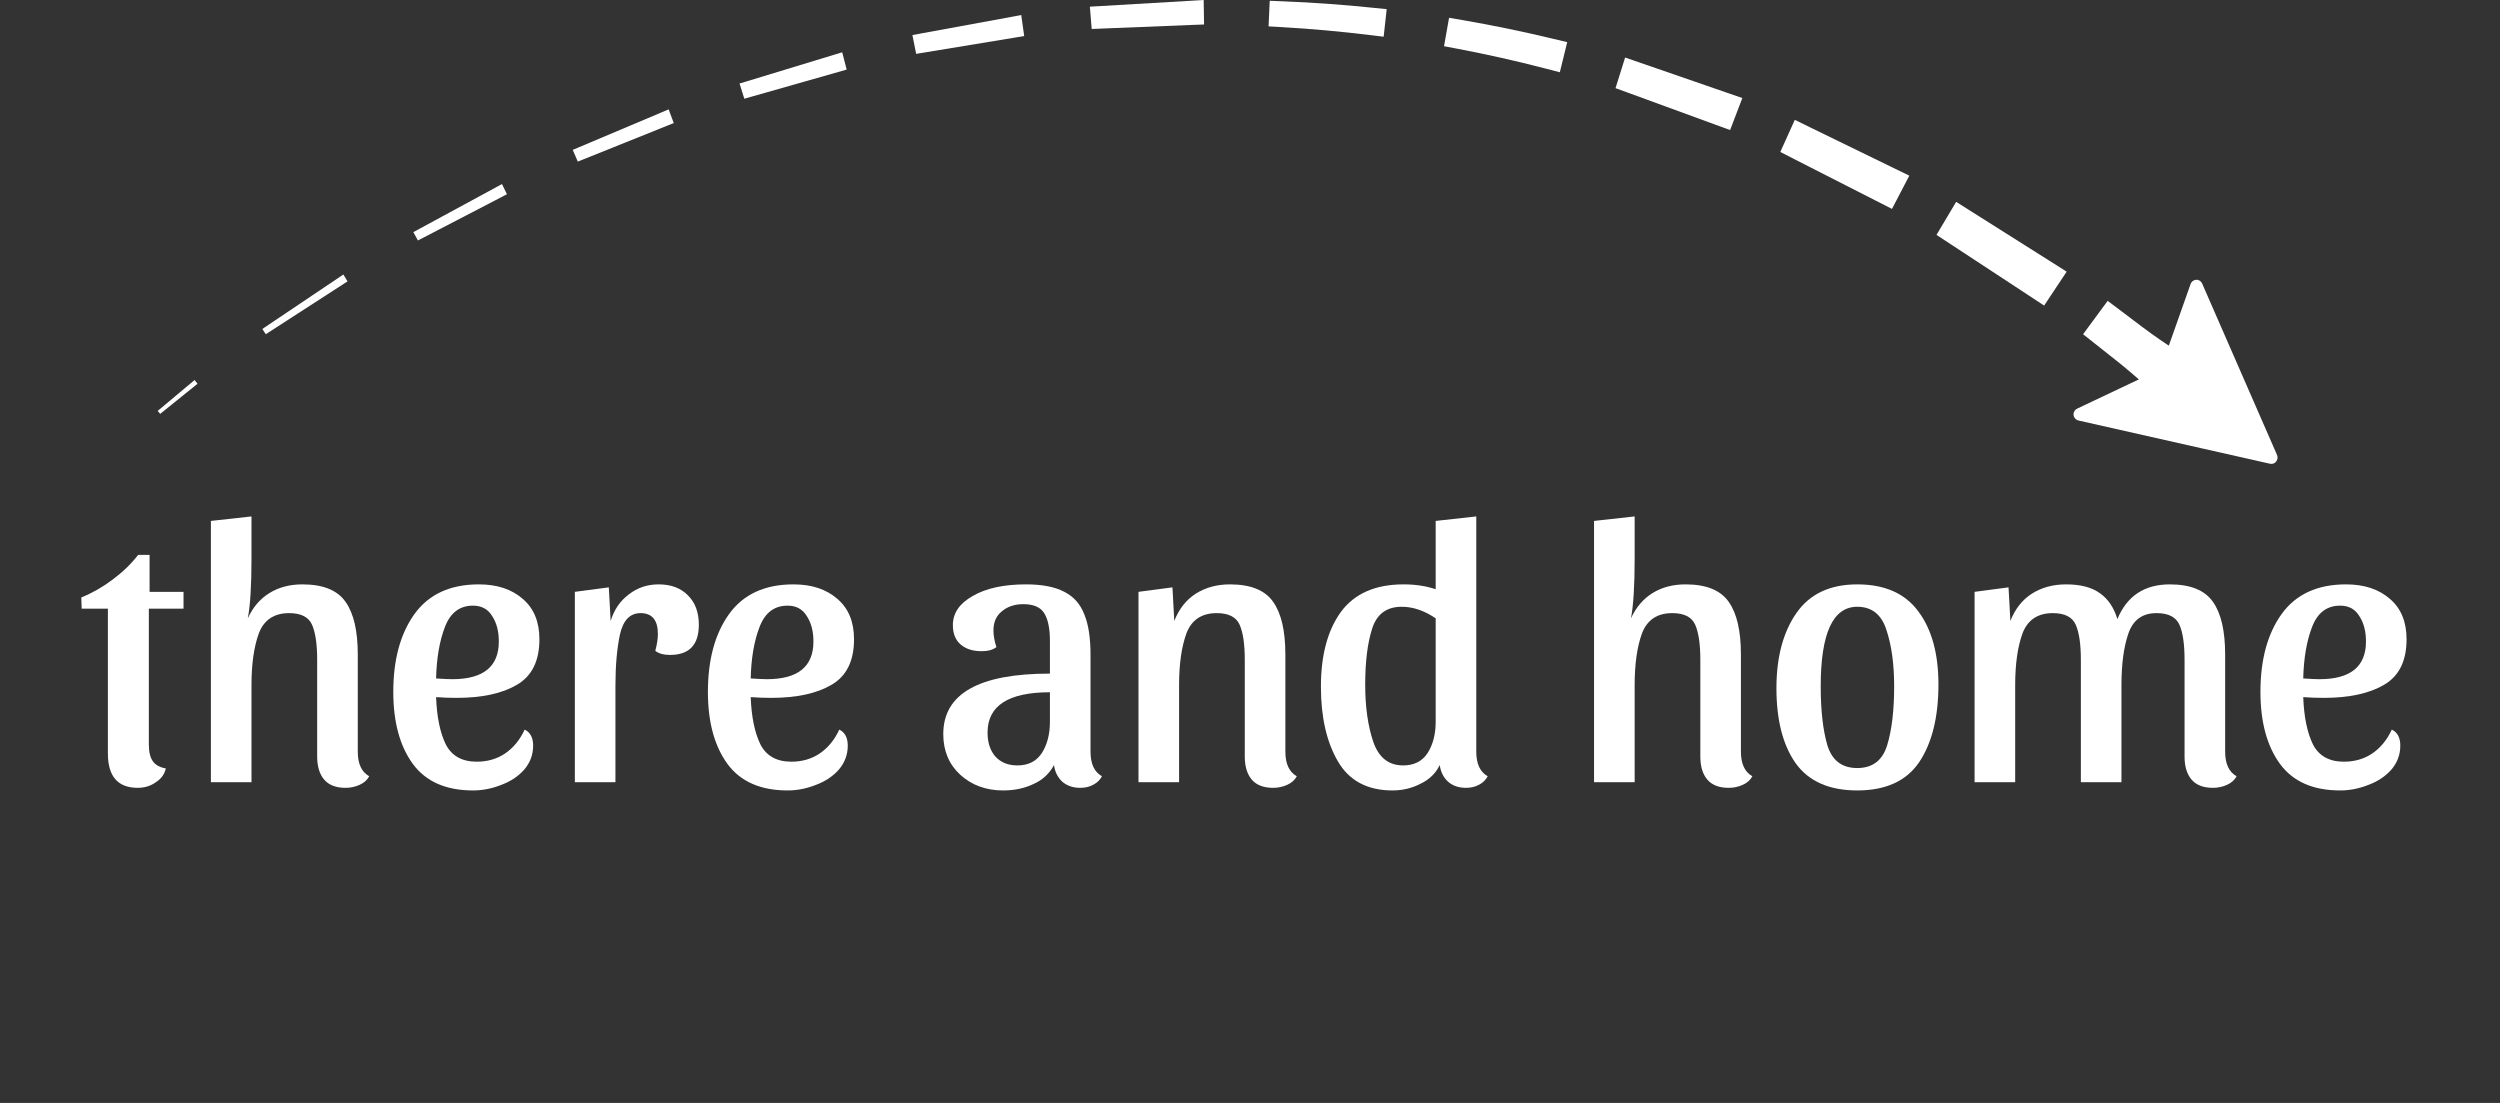
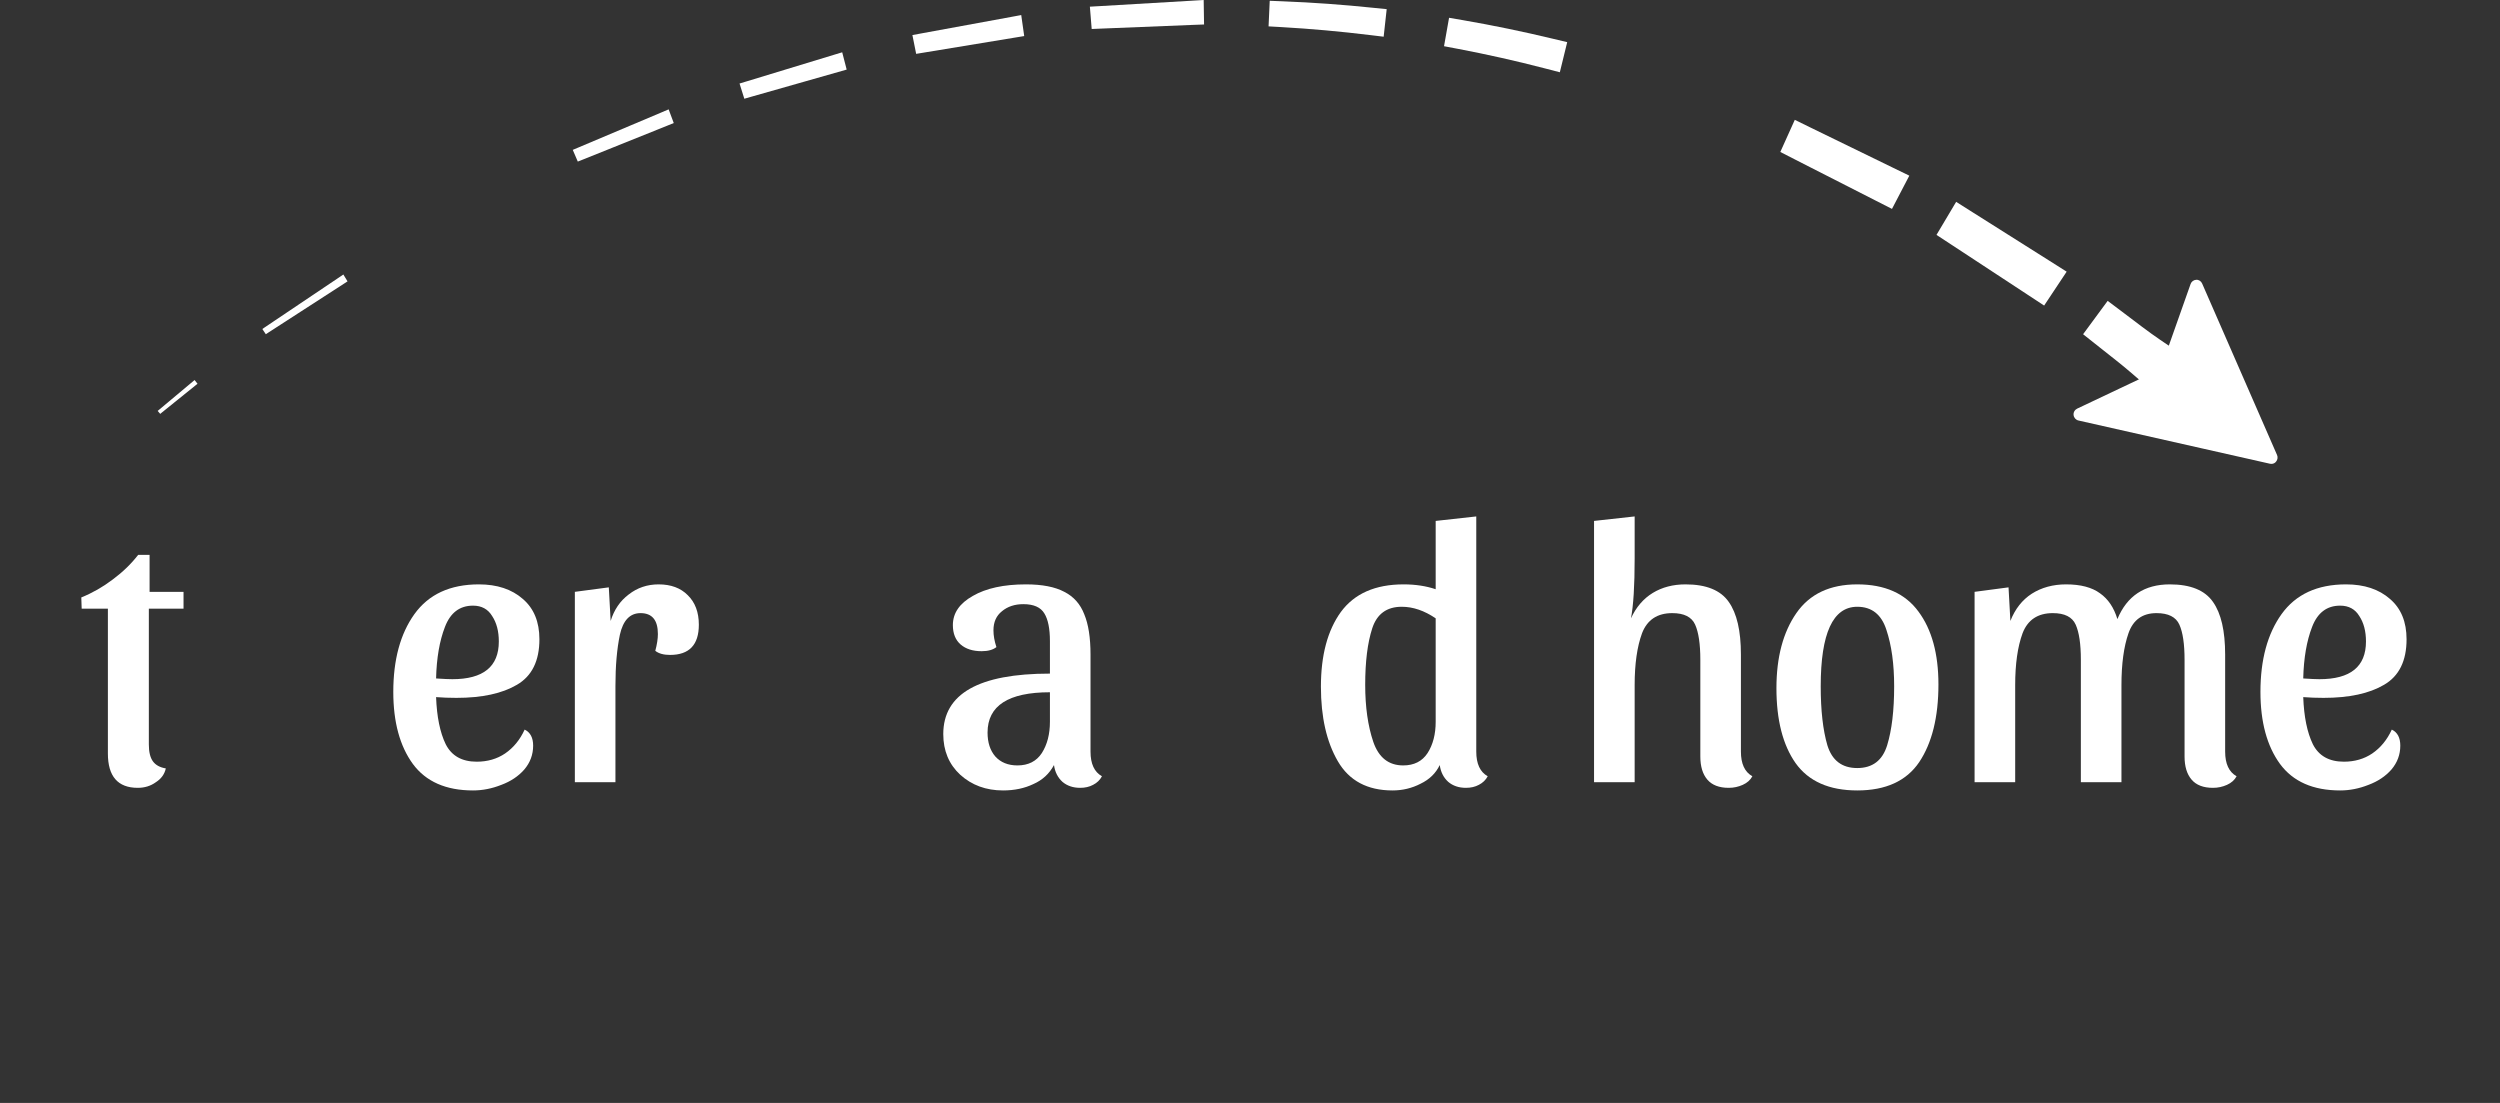
<svg xmlns="http://www.w3.org/2000/svg" width="136" height="60" viewBox="0 0 136 60" fill="none">
  <rect x="0" y="0" width="136" height="60" fill="#333333" stroke="none" />
  <path d="M4.443 33.11L4.423 32.501C5.025 32.257 5.594 31.932 6.13 31.526C6.678 31.12 7.14 30.673 7.515 30.186H8.137V32.196H9.984V33.11H8.097V40.502C8.097 40.908 8.171 41.213 8.318 41.416C8.465 41.619 8.699 41.748 9.02 41.802C8.953 42.113 8.773 42.364 8.478 42.553C8.197 42.756 7.869 42.858 7.495 42.858C6.411 42.858 5.869 42.235 5.869 40.989V33.11H4.443Z" fill="white" />
-   <path d="M13.681 30.389C13.681 31.864 13.614 32.947 13.48 33.638C13.761 33.029 14.156 32.568 14.665 32.257C15.173 31.946 15.769 31.79 16.451 31.79C17.576 31.79 18.359 32.108 18.8 32.744C19.242 33.367 19.463 34.322 19.463 35.608V40.888C19.463 41.551 19.67 41.998 20.085 42.228C19.978 42.431 19.804 42.587 19.563 42.695C19.322 42.804 19.068 42.858 18.8 42.858C18.278 42.858 17.89 42.709 17.636 42.411C17.382 42.113 17.254 41.694 17.254 41.152V35.892C17.254 35.039 17.161 34.403 16.973 33.983C16.786 33.563 16.371 33.354 15.729 33.354C14.912 33.354 14.364 33.719 14.082 34.45C13.815 35.181 13.681 36.122 13.681 37.273V42.553H11.473V28.338L13.681 28.094V30.389Z" fill="white" />
  <path d="M28.541 39.69C28.849 39.839 29.003 40.13 29.003 40.563C29.003 41.05 28.843 41.484 28.521 41.863C28.2 42.228 27.785 42.506 27.277 42.695C26.768 42.898 26.253 43 25.731 43C24.259 43 23.168 42.519 22.459 41.558C21.749 40.583 21.395 39.277 21.395 37.639C21.395 35.892 21.776 34.484 22.539 33.415C23.315 32.331 24.486 31.79 26.052 31.79C27.042 31.79 27.839 32.054 28.441 32.582C29.043 33.096 29.344 33.828 29.344 34.775C29.344 35.953 28.936 36.779 28.12 37.253C27.317 37.727 26.219 37.964 24.827 37.964C24.439 37.964 24.071 37.95 23.723 37.923C23.763 38.992 23.937 39.846 24.245 40.482C24.566 41.118 25.129 41.436 25.932 41.436C26.52 41.436 27.036 41.287 27.477 40.989C27.932 40.678 28.287 40.245 28.541 39.69ZM25.731 32.947C25.008 32.947 24.5 33.333 24.205 34.105C23.911 34.863 23.75 35.797 23.723 36.908C24.125 36.935 24.419 36.948 24.607 36.948C26.293 36.948 27.136 36.264 27.136 34.897C27.136 34.342 27.016 33.882 26.775 33.516C26.547 33.137 26.199 32.947 25.731 32.947Z" fill="white" />
  <path d="M34.845 33.354C34.27 33.354 33.895 33.746 33.721 34.532C33.56 35.303 33.48 36.231 33.48 37.314V42.553H31.272V32.196L33.119 31.952L33.219 33.78C33.407 33.171 33.734 32.69 34.203 32.338C34.671 31.973 35.213 31.79 35.829 31.79C36.498 31.79 37.027 31.986 37.415 32.379C37.816 32.772 38.017 33.306 38.017 33.983C38.017 35.08 37.495 35.628 36.451 35.628C36.103 35.628 35.836 35.554 35.648 35.405C35.742 35.053 35.789 34.748 35.789 34.491C35.789 33.733 35.474 33.354 34.845 33.354Z" fill="white" />
-   <path d="M45.657 39.69C45.964 39.839 46.118 40.13 46.118 40.563C46.118 41.05 45.958 41.484 45.636 41.863C45.315 42.228 44.9 42.506 44.392 42.695C43.883 42.898 43.368 43 42.846 43C41.374 43 40.283 42.519 39.574 41.558C38.864 40.583 38.51 39.277 38.51 37.639C38.51 35.892 38.891 34.484 39.654 33.415C40.43 32.331 41.601 31.79 43.167 31.79C44.157 31.79 44.954 32.054 45.556 32.582C46.158 33.096 46.459 33.828 46.459 34.775C46.459 35.953 46.051 36.779 45.235 37.253C44.432 37.727 43.334 37.964 41.943 37.964C41.554 37.964 41.186 37.95 40.838 37.923C40.879 38.992 41.053 39.846 41.36 40.482C41.681 41.118 42.244 41.436 43.047 41.436C43.636 41.436 44.151 41.287 44.593 40.989C45.047 40.678 45.402 40.245 45.657 39.69ZM42.846 32.947C42.123 32.947 41.615 33.333 41.32 34.105C41.026 34.863 40.865 35.797 40.838 36.908C41.24 36.935 41.534 36.948 41.722 36.948C43.408 36.948 44.251 36.264 44.251 34.897C44.251 34.342 44.131 33.882 43.89 33.516C43.662 33.137 43.314 32.947 42.846 32.947Z" fill="white" />
  <path d="M57.337 41.619C57.082 42.093 56.708 42.438 56.212 42.655C55.731 42.885 55.182 43 54.566 43C53.643 43 52.867 42.716 52.237 42.147C51.622 41.578 51.314 40.841 51.314 39.934C51.314 37.74 53.248 36.644 57.116 36.644V34.877C57.116 34.2 57.015 33.699 56.815 33.374C56.614 33.035 56.232 32.866 55.67 32.866C55.202 32.866 54.814 32.995 54.506 33.252C54.198 33.496 54.044 33.841 54.044 34.288C54.044 34.572 54.098 34.877 54.205 35.202C54.017 35.351 53.75 35.425 53.402 35.425C52.92 35.425 52.539 35.303 52.258 35.06C51.977 34.816 51.836 34.464 51.836 34.004C51.836 33.354 52.197 32.826 52.92 32.419C53.643 32 54.606 31.79 55.811 31.79C56.694 31.79 57.39 31.925 57.899 32.196C58.407 32.453 58.769 32.859 58.983 33.415C59.21 33.956 59.324 34.687 59.324 35.608V40.888C59.324 41.551 59.532 41.998 59.946 42.228C59.839 42.431 59.679 42.587 59.465 42.695C59.264 42.804 59.03 42.858 58.762 42.858C58.374 42.858 58.053 42.749 57.798 42.533C57.544 42.303 57.39 41.998 57.337 41.619ZM55.349 41.639C55.938 41.639 56.38 41.416 56.674 40.969C56.968 40.509 57.116 39.94 57.116 39.263V37.659C54.854 37.659 53.723 38.39 53.723 39.852C53.723 40.394 53.864 40.827 54.145 41.152C54.439 41.477 54.84 41.639 55.349 41.639Z" fill="white" />
-   <path d="M61.934 32.196L63.781 31.952L63.881 33.78C64.135 33.13 64.524 32.636 65.046 32.298C65.581 31.959 66.203 31.79 66.913 31.79C68.037 31.79 68.82 32.108 69.261 32.744C69.703 33.367 69.924 34.322 69.924 35.608V40.888C69.924 41.551 70.131 41.998 70.546 42.228C70.439 42.431 70.265 42.587 70.024 42.695C69.783 42.804 69.529 42.858 69.261 42.858C68.739 42.858 68.351 42.709 68.097 42.411C67.843 42.113 67.716 41.694 67.716 41.152V35.892C67.716 35.039 67.622 34.403 67.434 33.983C67.247 33.563 66.832 33.354 66.19 33.354C65.374 33.354 64.825 33.719 64.544 34.45C64.276 35.181 64.142 36.122 64.142 37.273V42.553H61.934V32.196Z" fill="white" />
  <path d="M80.309 40.888C80.309 41.551 80.517 41.998 80.932 42.228C80.825 42.431 80.664 42.587 80.45 42.695C80.249 42.804 80.015 42.858 79.747 42.858C79.359 42.858 79.038 42.749 78.784 42.533C78.529 42.303 78.375 41.998 78.322 41.619C78.108 42.066 77.76 42.404 77.278 42.635C76.809 42.878 76.301 43 75.752 43C74.387 43 73.397 42.472 72.781 41.416C72.165 40.36 71.858 39.006 71.858 37.354C71.858 35.648 72.219 34.295 72.942 33.293C73.678 32.291 74.815 31.79 76.355 31.79C76.997 31.79 77.579 31.878 78.101 32.054V28.338L80.309 28.094V40.888ZM78.101 33.638C77.485 33.218 76.87 33.008 76.254 33.008C75.438 33.008 74.902 33.401 74.648 34.186C74.394 34.972 74.267 35.994 74.267 37.253C74.267 38.458 74.414 39.493 74.708 40.36C75.003 41.213 75.545 41.639 76.334 41.639C76.923 41.639 77.365 41.416 77.659 40.969C77.954 40.509 78.101 39.94 78.101 39.263V33.638Z" fill="white" />
  <path d="M88.925 30.389C88.925 31.864 88.858 32.947 88.724 33.638C89.005 33.029 89.4 32.568 89.908 32.257C90.417 31.946 91.013 31.79 91.695 31.79C92.819 31.79 93.602 32.108 94.044 32.744C94.486 33.367 94.706 34.322 94.706 35.608V40.888C94.706 41.551 94.914 41.998 95.329 42.228C95.222 42.431 95.048 42.587 94.807 42.695C94.566 42.804 94.312 42.858 94.044 42.858C93.522 42.858 93.134 42.709 92.879 42.411C92.625 42.113 92.498 41.694 92.498 41.152V35.892C92.498 35.039 92.404 34.403 92.217 33.983C92.03 33.563 91.615 33.354 90.972 33.354C90.156 33.354 89.607 33.719 89.326 34.45C89.058 35.181 88.925 36.122 88.925 37.273V42.553H86.716V28.338L88.925 28.094V30.389Z" fill="white" />
  <path d="M101.035 31.79C102.534 31.79 103.645 32.284 104.367 33.273C105.09 34.247 105.451 35.567 105.451 37.233C105.451 39.006 105.103 40.414 104.407 41.457C103.711 42.486 102.587 43 101.035 43C99.509 43 98.391 42.506 97.682 41.517C96.986 40.529 96.638 39.169 96.638 37.436C96.638 35.757 96.999 34.396 97.722 33.354C98.445 32.311 99.549 31.79 101.035 31.79ZM101.035 41.782C101.864 41.782 102.407 41.369 102.661 40.543C102.915 39.717 103.042 38.647 103.042 37.334C103.042 36.129 102.902 35.107 102.621 34.267C102.353 33.428 101.824 33.008 101.035 33.008C99.71 33.008 99.047 34.45 99.047 37.334C99.047 38.647 99.168 39.717 99.409 40.543C99.663 41.369 100.205 41.782 101.035 41.782Z" fill="white" />
  <path d="M107.417 32.196L109.264 31.952L109.365 33.78C109.619 33.13 110.007 32.636 110.529 32.298C111.064 31.959 111.687 31.79 112.396 31.79C113.186 31.79 113.801 31.952 114.243 32.277C114.685 32.589 114.999 33.056 115.186 33.679C115.708 32.419 116.659 31.79 118.037 31.79C119.161 31.79 119.944 32.108 120.386 32.744C120.828 33.367 121.048 34.322 121.048 35.608V40.888C121.048 41.551 121.256 41.998 121.671 42.228C121.564 42.431 121.39 42.587 121.149 42.695C120.908 42.804 120.654 42.858 120.386 42.858C119.864 42.858 119.476 42.709 119.222 42.411C118.967 42.113 118.84 41.694 118.84 41.152V35.892C118.84 35.039 118.747 34.403 118.559 33.983C118.372 33.563 117.957 33.354 117.314 33.354C116.552 33.354 116.043 33.719 115.789 34.45C115.534 35.181 115.407 36.122 115.407 37.273V42.553H113.199V35.892C113.199 35.039 113.105 34.403 112.918 33.983C112.731 33.563 112.316 33.354 111.673 33.354C110.857 33.354 110.308 33.719 110.027 34.45C109.759 35.181 109.626 36.122 109.626 37.273V42.553H107.417V32.196Z" fill="white" />
  <path d="M130.114 39.69C130.422 39.839 130.576 40.13 130.576 40.563C130.576 41.05 130.416 41.484 130.094 41.863C129.773 42.228 129.358 42.506 128.85 42.695C128.341 42.898 127.826 43 127.304 43C125.832 43 124.741 42.519 124.032 41.558C123.322 40.583 122.968 39.277 122.968 37.639C122.968 35.892 123.349 34.484 124.112 33.415C124.888 32.331 126.059 31.79 127.625 31.79C128.615 31.79 129.412 32.054 130.014 32.582C130.616 33.096 130.917 33.828 130.917 34.775C130.917 35.953 130.509 36.779 129.693 37.253C128.89 37.727 127.792 37.964 126.4 37.964C126.012 37.964 125.644 37.95 125.296 37.923C125.336 38.992 125.51 39.846 125.818 40.482C126.139 41.118 126.702 41.436 127.505 41.436C128.094 41.436 128.609 41.287 129.05 40.989C129.505 40.678 129.86 40.245 130.114 39.69ZM127.304 32.947C126.581 32.947 126.073 33.333 125.778 34.105C125.484 34.863 125.323 35.797 125.296 36.908C125.698 36.935 125.992 36.948 126.18 36.948C127.866 36.948 128.709 36.264 128.709 34.897C128.709 34.342 128.589 33.882 128.348 33.516C128.12 33.137 127.772 32.947 127.304 32.947Z" fill="white" />
  <path d="M116.044 20.372C115.453 19.856 114.826 19.379 114.214 18.891L113.32 18.182L114.657 16.367L115.565 17.05C116.206 17.531 116.836 18.026 117.501 18.478L118.487 19.147L116.942 21.148L116.044 20.372Z" fill="white" />
  <path d="M110.286 16.021L106.225 13.355L105.345 12.778L106.415 10.98L107.302 11.542L111.504 14.195L112.426 14.779L111.201 16.623L110.286 16.021Z" fill="white" />
  <path d="M102.03 10.909L97.704 8.705L96.849 8.267L97.637 6.519L98.499 6.942L102.966 9.118L103.867 9.556L102.924 11.364L102.03 10.909Z" fill="white" />
-   <path d="M93.259 6.761L88.705 5.095L87.885 4.796L88.406 3.13L89.229 3.414L93.917 5.034L94.783 5.333L94.118 7.074L93.259 6.761Z" fill="white" />
  <path d="M84.056 3.724C82.493 3.318 80.913 2.962 79.326 2.66L78.555 2.514L78.829 0.968L79.6 1.1C81.226 1.381 82.845 1.716 84.45 2.101L85.256 2.293L84.855 3.931L84.056 3.724Z" fill="white" />
  <path d="M74.535 1.908C72.93 1.712 71.319 1.566 69.703 1.474L69.01 1.435L69.073 0.043L69.77 0.071C71.417 0.135 73.061 0.253 74.701 0.424L75.436 0.498L75.271 1.997L74.535 1.908Z" fill="white" />
  <path d="M64.85 1.356L59.996 1.552L59.388 1.577L59.289 0.363L59.898 0.328L64.829 0.039L65.48 0L65.501 1.332L64.85 1.356Z" fill="white" />
  <path d="M55.157 2.054L50.356 2.845L49.839 2.93L49.635 1.908L50.149 1.812L54.999 0.922L55.555 0.819L55.717 1.962L55.157 2.054Z" fill="white" />
  <path d="M45.602 3.916L40.91 5.251L40.491 5.372L40.231 4.543L40.646 4.418L45.359 2.983L45.816 2.845L46.059 3.785L45.602 3.916Z" fill="white" />
  <path d="M36.293 6.839L31.756 8.662L31.432 8.79L31.158 8.153L31.478 8.018L36.015 6.102L36.374 5.949L36.652 6.693L36.293 6.839Z" fill="white" />
-   <path d="M27.311 10.706L22.964 12.963L22.735 13.08L22.486 12.628L22.714 12.504L27.043 10.157L27.307 10.011L27.578 10.567L27.311 10.706Z" fill="white" />
  <path d="M18.727 15.423L14.606 18.086L14.461 18.182L14.271 17.898L14.412 17.801L18.502 15.053L18.678 14.932L18.906 15.306L18.727 15.423Z" fill="white" />
  <path d="M10.643 20.959L8.798 22.447L8.717 22.515L8.577 22.355L8.658 22.287L10.488 20.756L10.586 20.674L10.745 20.877L10.643 20.959Z" fill="white" />
  <path d="M119.49 15.566L123.565 24.893L113.141 22.54L117.804 20.329L119.49 15.566Z" fill="white" />
  <path d="M123.565 25.235C123.541 25.235 123.516 25.232 123.491 25.228L113.067 22.875C112.926 22.843 112.82 22.725 112.803 22.579C112.785 22.433 112.866 22.294 112.996 22.23L117.533 20.08L119.169 15.448C119.215 15.316 119.338 15.227 119.476 15.22C119.616 15.213 119.74 15.295 119.796 15.423L123.871 24.751C123.924 24.869 123.903 25.007 123.822 25.107C123.762 25.192 123.667 25.235 123.565 25.235ZM114.182 22.426L122.985 24.413L119.521 16.488L118.121 20.447C118.089 20.532 118.029 20.603 117.945 20.642L114.182 22.426Z" fill="white" />
</svg>